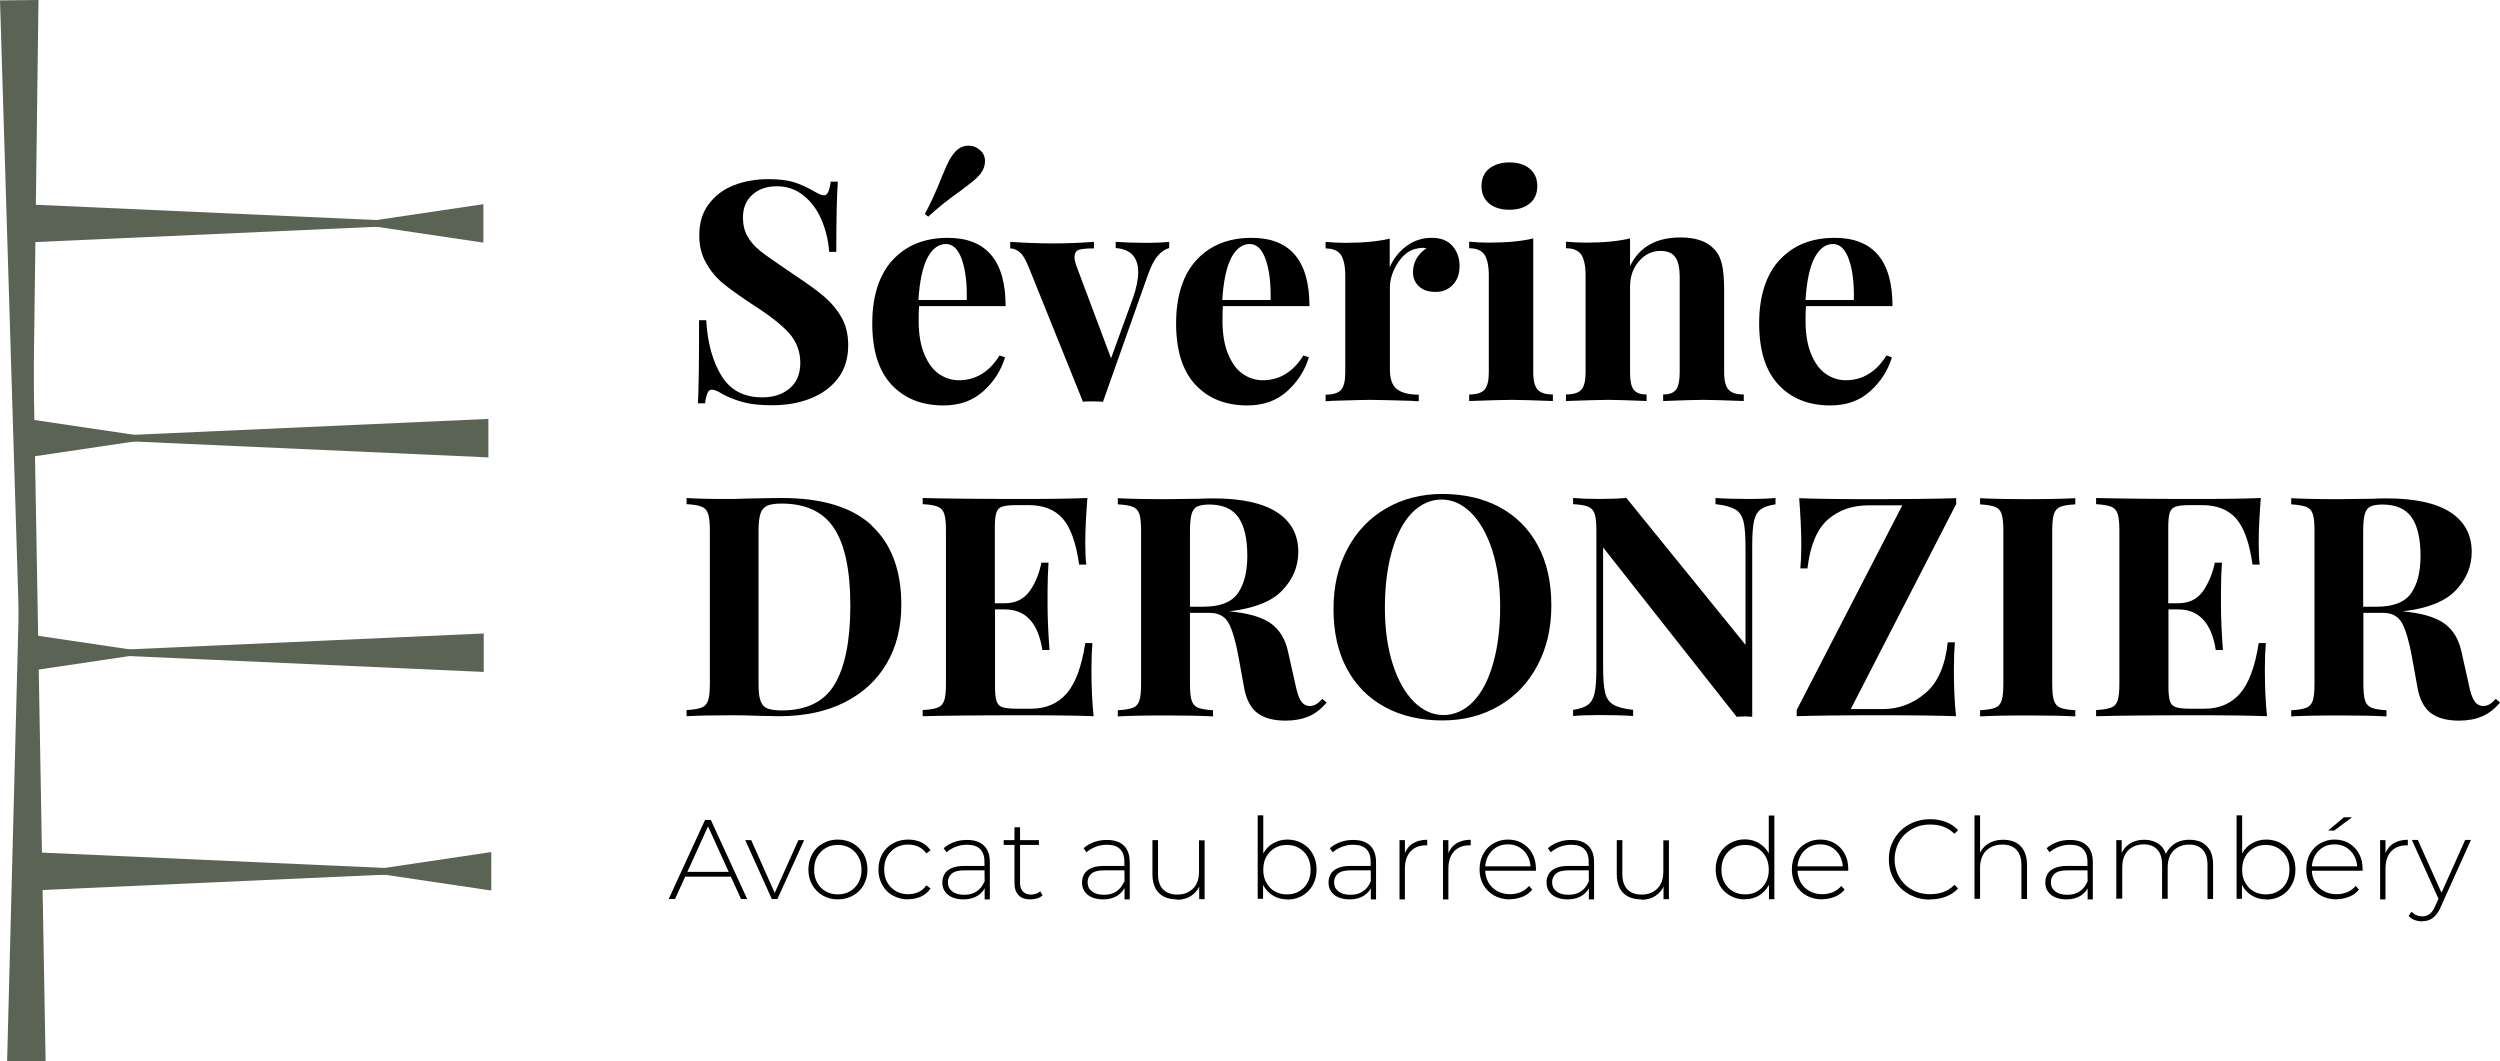
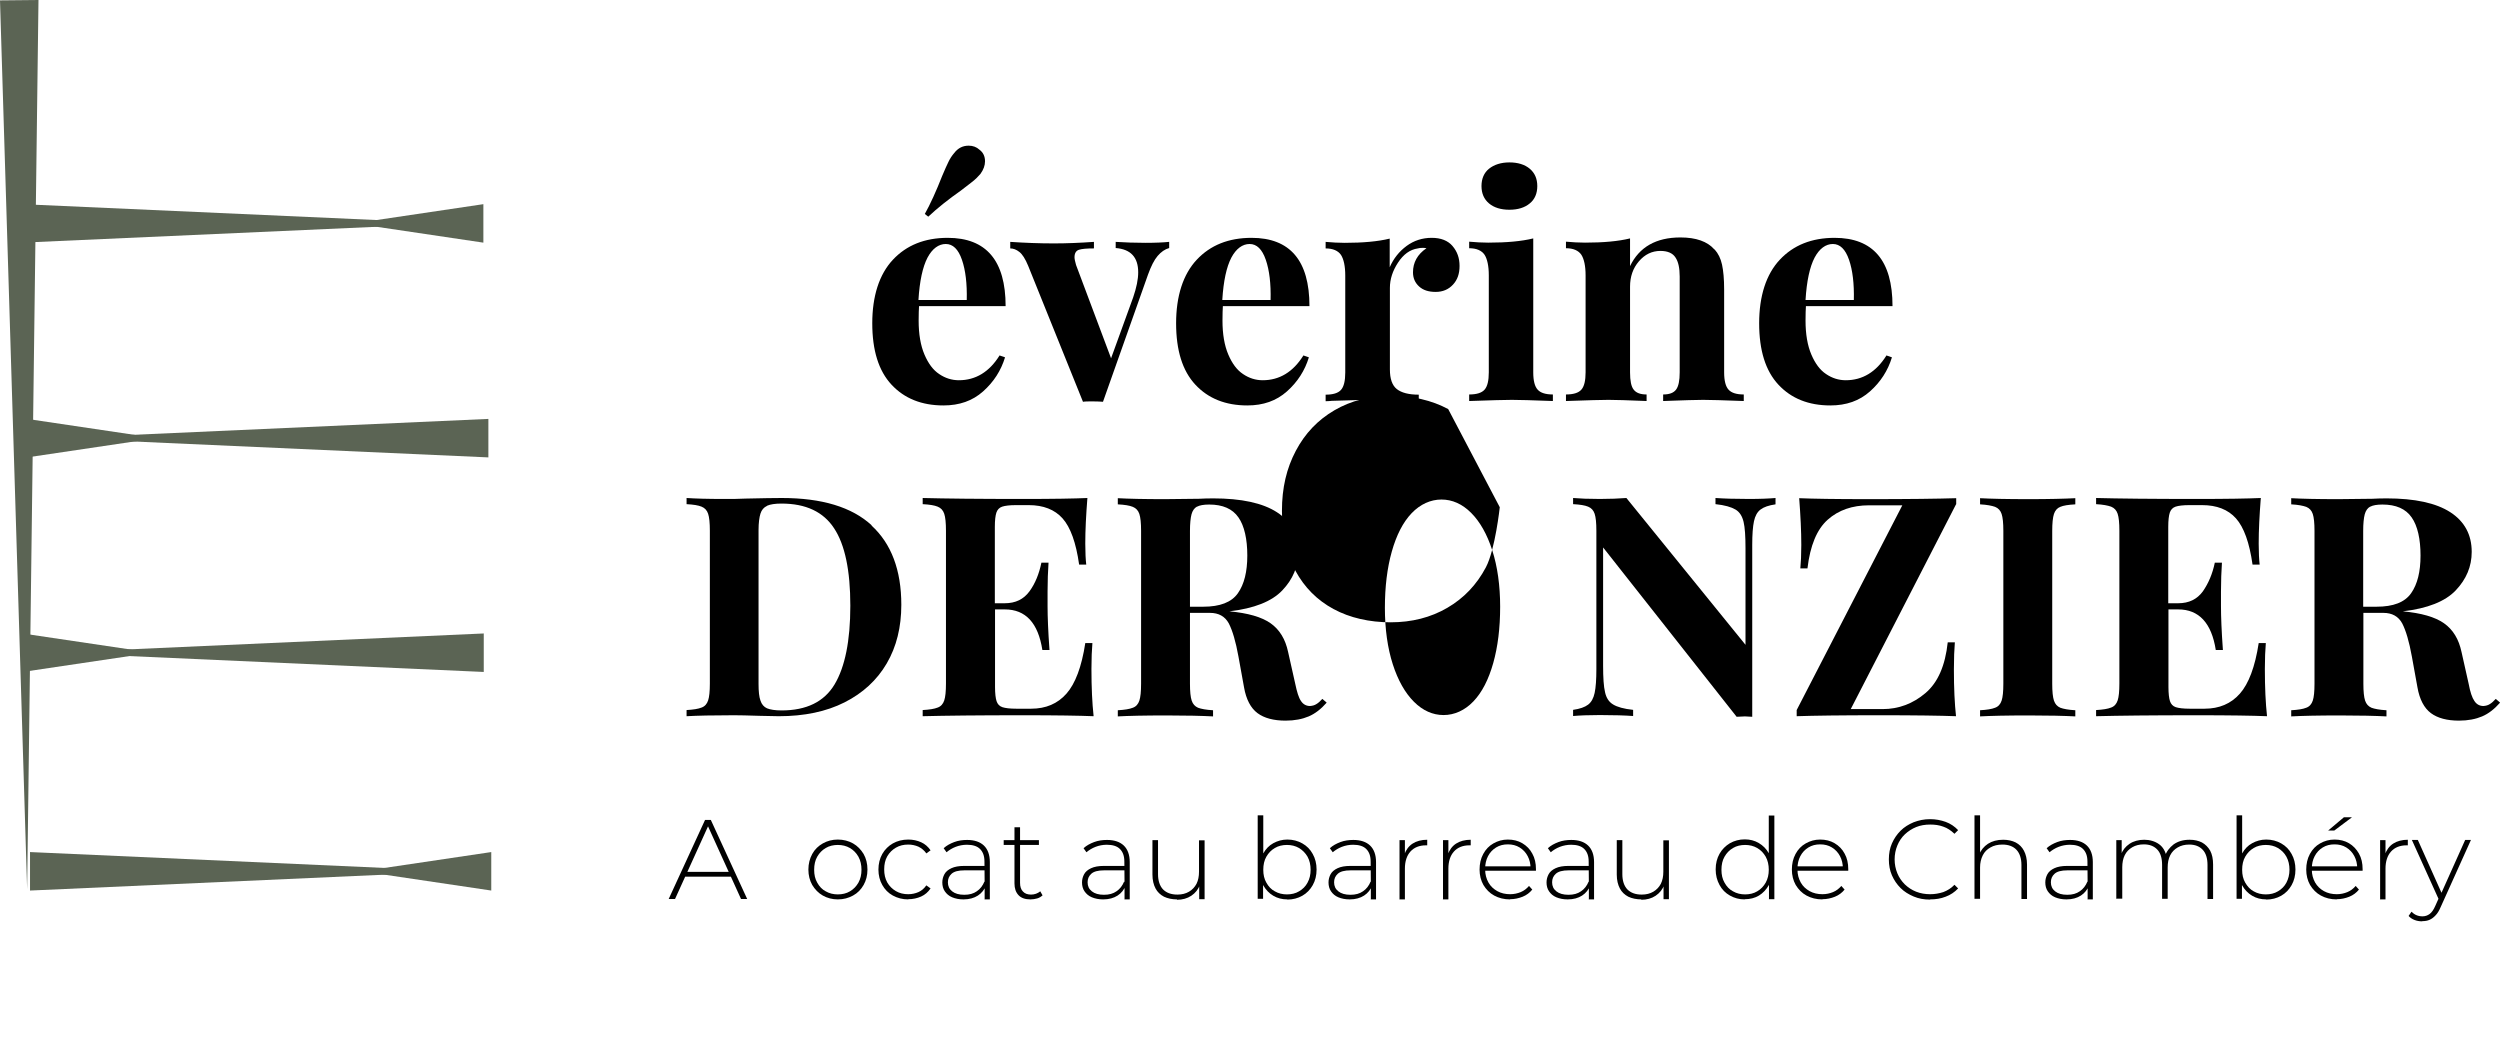
<svg xmlns="http://www.w3.org/2000/svg" id="Calque_2" data-name="Calque 2" viewBox="0 0 129.92 55.15">
  <defs>
    <style>      .cls-1 {        fill: #5b6454;      }    </style>
  </defs>
  <g id="Calque_1-2" data-name="Calque 1">
    <polygon class="cls-1" points="2 0 1.41 46.21 0 .02 2 0 2 0" />
-     <polygon class="cls-1" points=".37 55.14 1.56 8.94 2.37 55.15 .37 55.14 .37 55.14" />
    <polygon class="cls-1" points="1.15 10.61 23.48 11.61 1.15 12.61 1.15 10.61 1.15 10.61" />
    <polygon class="cls-1" points="25.12 12.61 18.39 11.61 25.12 10.61 25.12 12.61 25.12 12.61" />
    <polygon class="cls-1" points="1.56 44.28 23.89 45.28 1.56 46.28 1.56 44.28 1.56 44.28" />
    <polygon class="cls-1" points="25.53 46.28 18.8 45.28 25.53 44.28 25.53 46.28 25.53 46.28" />
    <polygon class="cls-1" points="25.38 23.77 3.05 22.77 25.38 21.77 25.38 23.77 25.38 23.77" />
    <polygon class="cls-1" points="1.41 21.77 8.14 22.77 1.41 23.77 1.41 21.77 1.41 21.77" />
    <polygon class="cls-1" points="25.14 34.92 2.81 33.92 25.14 32.92 25.14 34.92 25.14 34.92" />
    <polygon class="cls-1" points="1.17 32.92 7.9 33.92 1.17 34.92 1.17 32.92 1.17 32.92" />
-     <path d="M41.27,9.47c.33.11.67.26,1.01.46.12.06.22.12.31.16s.17.06.23.06c.1,0,.17-.06.22-.17s.1-.29.13-.54h.37c-.05.71-.08,1.93-.08,3.65h-.37c-.04-.58-.17-1.12-.39-1.65-.22-.52-.53-.95-.93-1.27-.4-.33-.87-.49-1.4-.49s-.95.15-1.27.44c-.33.29-.49.69-.49,1.19,0,.37.08.7.24.98s.38.53.67.76c.29.23.73.54,1.33.94l.51.35c.63.42,1.13.78,1.49,1.09.36.31.66.67.89,1.08.23.41.34.89.34,1.43,0,.68-.18,1.26-.53,1.72-.35.46-.83.81-1.43,1.05s-1.27.35-2.01.35c-.6,0-1.09-.05-1.49-.16s-.76-.25-1.09-.43c-.23-.15-.42-.22-.54-.22-.1,0-.17.06-.22.17-.05.11-.1.29-.13.54h-.37c.04-.67.06-2.11.06-4.32h.37c.07,1.19.34,2.16.8,2.9.46.74,1.16,1.11,2.11,1.11.58,0,1.05-.15,1.42-.46.37-.31.56-.75.56-1.33s-.19-1.11-.58-1.54c-.38-.43-.99-.91-1.82-1.44-.64-.42-1.15-.78-1.54-1.09s-.7-.67-.94-1.1c-.25-.42-.37-.91-.37-1.46,0-.64.16-1.18.49-1.62.33-.44.76-.77,1.3-.98s1.14-.32,1.79-.32c.55,0,1,.05,1.33.16Z" />
    <path d="M51.94,18.47l.29.1c-.21.69-.59,1.28-1.14,1.77-.55.49-1.23.73-2.06.73-1.13,0-2.03-.36-2.7-1.08-.67-.72-1-1.78-1-3.19s.36-2.54,1.07-3.3c.71-.76,1.66-1.14,2.85-1.14,2,0,3.01,1.18,3.01,3.55h-4.5c-.01.16-.02.41-.02.75,0,.7.1,1.29.3,1.76.2.47.45.81.77,1.02.31.21.65.32,1.02.32.87,0,1.58-.43,2.11-1.28ZM48.2,13.39c-.25.48-.41,1.21-.47,2.2h2.51c.02-.84-.06-1.54-.25-2.09s-.47-.82-.84-.82-.7.24-.95.71ZM51.19,8.38c0,.22-.08.44-.24.66-.12.14-.26.28-.44.42-.18.14-.37.29-.57.44-.64.45-1.21.9-1.7,1.36l-.18-.14c.29-.52.59-1.18.9-1.97.14-.33.25-.58.33-.74.08-.17.18-.32.3-.46.2-.26.45-.38.75-.38.22,0,.41.07.56.21.19.14.29.34.29.61Z" />
    <path d="M60.76,12.57v.32c-.22.06-.42.2-.6.41-.18.21-.34.53-.5.97l-2.34,6.61c-.12-.01-.29-.02-.53-.02s-.4,0-.51.02l-2.85-7.07c-.15-.36-.3-.6-.46-.72-.15-.12-.31-.18-.47-.18v-.34c.75.05,1.5.08,2.27.08.67,0,1.37-.03,2.08-.08v.34c-.36,0-.62.02-.78.07-.15.05-.23.18-.23.39,0,.09.03.22.08.4l1.82,4.85,1.15-3.17c.17-.5.26-.93.26-1.3,0-.78-.39-1.2-1.17-1.26v-.32c.49.03,1,.05,1.54.05s.95-.02,1.23-.05Z" />
    <path d="M67.73,18.47l.29.1c-.21.69-.59,1.28-1.14,1.77-.55.49-1.23.73-2.06.73-1.13,0-2.03-.36-2.7-1.08-.67-.72-1-1.78-1-3.19s.36-2.54,1.07-3.3c.71-.76,1.66-1.14,2.85-1.14,2,0,3.01,1.18,3.01,3.55h-4.5c-.01.16-.02.41-.02.75,0,.7.1,1.29.3,1.76.2.47.45.81.77,1.02.31.21.65.32,1.02.32.87,0,1.58-.43,2.11-1.28ZM63.99,13.39c-.25.48-.41,1.21-.47,2.2h2.51c.02-.84-.06-1.54-.25-2.09s-.47-.82-.84-.82-.7.24-.95.71Z" />
    <path d="M75.48,12.78c.25.29.37.63.37,1.04s-.11.72-.34.97c-.23.25-.53.38-.9.38s-.65-.09-.86-.28-.32-.43-.32-.74c0-.51.23-.93.7-1.25-.04-.01-.11-.02-.19-.02-.11,0-.19.01-.26.03-.41.06-.75.31-1.03.74-.28.43-.42.86-.42,1.31v4.24c0,.49.12.83.36,1.02.24.19.62.29,1.14.29v.34c-.15,0-.27,0-.37-.02-1.09-.03-1.81-.05-2.18-.05-.29,0-.94.02-1.97.05-.09.01-.19.02-.32.02v-.34c.38,0,.65-.08.8-.25.15-.17.22-.47.22-.9v-5.04c0-.49-.08-.85-.22-1.07-.15-.22-.42-.34-.8-.34v-.34c.34.03.67.05.99.05.95,0,1.73-.07,2.34-.22v1.49c.2-.46.5-.83.88-1.11.38-.28.82-.42,1.3-.42s.84.14,1.09.43Z" />
    <path d="M79.68,19.35c0,.44.08.74.23.9.15.17.42.25.79.25v.34c-1.07-.04-1.78-.06-2.13-.06-.33,0-1.07.02-2.22.06v-.34c.38,0,.65-.08.8-.25.15-.17.22-.47.22-.9v-5.04c0-.49-.08-.85-.22-1.07-.15-.22-.42-.34-.8-.34v-.34c.34.03.67.05.99.05.95,0,1.73-.07,2.34-.22v6.96ZM79.5,8.77c.26.22.39.52.39.9s-.13.69-.39.9c-.26.22-.62.33-1.06.33s-.8-.11-1.06-.33c-.26-.22-.39-.52-.39-.9s.13-.69.39-.9.62-.33,1.06-.33.8.11,1.06.33Z" />
    <path d="M89.11,12.97c.18.2.31.46.38.78.07.32.11.75.11,1.3v4.3c0,.44.08.74.23.9.15.17.42.25.79.25v.34c-1.07-.04-1.77-.06-2.11-.06-.32,0-1.01.02-2.08.06v-.34c.32,0,.54-.08.67-.25.13-.17.19-.47.19-.9v-4.98c0-.44-.07-.77-.22-.99-.14-.22-.4-.34-.78-.34-.44,0-.81.18-1.12.54-.31.36-.46.8-.46,1.32v4.45c0,.44.06.74.19.9.13.17.35.25.67.25v.34c-.98-.04-1.64-.06-1.98-.06-.32,0-1.06.02-2.21.06v-.34c.38,0,.65-.08.8-.25.15-.17.22-.47.22-.9v-5.04c0-.49-.08-.85-.22-1.07-.15-.22-.42-.34-.8-.34v-.34c.34.03.67.05.99.05.95,0,1.73-.07,2.34-.22v1.44c.48-.99,1.35-1.49,2.62-1.49.81,0,1.4.21,1.76.62Z" />
    <path d="M98.03,18.47l.29.1c-.21.69-.59,1.28-1.14,1.77-.55.49-1.23.73-2.06.73-1.13,0-2.03-.36-2.7-1.08-.67-.72-1-1.78-1-3.19s.36-2.54,1.07-3.3c.71-.76,1.66-1.14,2.85-1.14,2,0,3.01,1.18,3.01,3.55h-4.5c-.01.16-.02.41-.02.75,0,.7.1,1.29.3,1.76.2.47.45.81.77,1.02.31.21.65.32,1.02.32.87,0,1.58-.43,2.11-1.28ZM94.3,13.39c-.25.48-.41,1.21-.47,2.2h2.51c.02-.84-.06-1.54-.25-2.09s-.47-.82-.84-.82-.7.24-.95.71Z" />
    <path d="M45.29,27.31c1.03.94,1.55,2.32,1.55,4.12,0,1.16-.25,2.18-.76,3.05-.51.87-1.24,1.54-2.19,2.02s-2.09.72-3.42.72l-.99-.02c-.62-.02-1.07-.03-1.34-.03-1.1,0-1.92.02-2.46.05v-.32c.35-.02.61-.06.78-.13.17-.06.28-.19.34-.37.06-.18.09-.47.09-.88v-7.94c0-.41-.03-.7-.09-.88-.06-.18-.17-.3-.34-.37s-.42-.11-.78-.13v-.32c.45.03,1.09.05,1.94.05h.5l.64-.02c.87-.02,1.5-.03,1.87-.03,2.08,0,3.64.47,4.67,1.42ZM39.86,26.29c-.17.08-.28.21-.34.4-.06.19-.1.48-.1.86v8c0,.38.03.67.1.86.06.19.18.33.34.4.17.07.42.11.76.11,1.29,0,2.21-.45,2.75-1.35.54-.9.82-2.26.82-4.09s-.28-3.17-.84-4.02c-.56-.86-1.47-1.29-2.74-1.29-.33,0-.58.04-.74.11Z" />
    <path d="M56.83,37.22c-.73-.03-1.95-.05-3.66-.05-2.33,0-4.06.02-5.22.05v-.32c.35-.02.61-.06.78-.13.17-.06.28-.19.34-.37.06-.18.09-.47.09-.88v-7.94c0-.41-.03-.7-.09-.88-.06-.18-.17-.3-.34-.37s-.42-.11-.78-.13v-.32c1.15.03,2.89.05,5.22.05,1.57,0,2.68-.02,3.34-.05-.07.89-.11,1.67-.11,2.37,0,.47.02.83.05,1.09h-.37c-.16-1.14-.45-1.94-.86-2.4s-1-.69-1.76-.69h-.66c-.33,0-.57.03-.72.08s-.25.16-.3.31c-.05.15-.08.4-.08.74v3.97h.51c.57,0,.99-.21,1.29-.62s.5-.91.62-1.49h.37c-.03.45-.05.95-.05,1.5v.77c0,.54.03,1.3.1,2.27h-.37c-.22-1.41-.87-2.11-1.95-2.11h-.51v4.03c0,.34.03.59.08.74.05.15.15.26.3.31.15.05.39.08.72.08h.78c.76,0,1.37-.26,1.83-.78.46-.52.79-1.39.98-2.63h.37c-.03.35-.05.8-.05,1.34,0,.98.04,1.79.11,2.43Z" />
    <path d="M68.94,36.52c-.29.33-.6.57-.93.71s-.73.22-1.2.22c-.62,0-1.11-.13-1.46-.39s-.59-.71-.7-1.34l-.29-1.6c-.14-.78-.31-1.35-.5-1.72-.2-.37-.53-.55-.98-.55h-1.04v3.68c0,.41.03.7.09.88.06.18.17.3.33.37.16.06.42.11.78.13v.32c-.58-.03-1.38-.05-2.42-.05-1.14,0-1.98.02-2.53.05v-.32c.35-.02.61-.06.78-.13.17-.06.28-.19.34-.37.06-.18.09-.47.09-.88v-7.94c0-.41-.03-.7-.09-.88-.06-.18-.17-.3-.34-.37s-.42-.11-.78-.13v-.32c.54.03,1.35.05,2.43.05l1.78-.02c.21-.01.46-.02.74-.02,1.47,0,2.58.24,3.32.72.74.48,1.11,1.17,1.11,2.06,0,.76-.28,1.42-.83,2-.55.58-1.47.94-2.75,1.09.96.09,1.67.29,2.14.62s.77.83.91,1.49l.37,1.65c.09.43.18.73.3.9.11.17.27.26.47.26.13-.01.24-.04.33-.1.09-.05.19-.14.31-.27l.22.19ZM62.2,26.33c-.13.07-.23.21-.28.4-.05.19-.08.48-.08.86v3.94h.69c.87,0,1.47-.23,1.8-.7s.49-1.12.49-1.96-.15-1.54-.46-1.98c-.31-.45-.82-.67-1.52-.67-.29,0-.5.04-.63.11Z" />
-     <path d="M77.94,26.36c.85.46,1.51,1.12,1.98,1.99.47.87.7,1.91.7,3.11s-.24,2.21-.72,3.12c-.48.91-1.15,1.61-2.01,2.11-.86.5-1.84.75-2.94.75s-2.12-.23-2.97-.69c-.85-.46-1.51-1.12-1.98-1.99-.47-.87-.7-1.91-.7-3.11s.24-2.21.72-3.12,1.15-1.61,2.01-2.11c.86-.5,1.84-.75,2.94-.75s2.12.23,2.97.69ZM73.36,26.67c-.45.47-.79,1.14-1.03,1.99-.24.85-.36,1.83-.36,2.93s.14,2.09.41,2.93c.27.84.64,1.49,1.1,1.95s.98.69,1.54.69,1.1-.24,1.55-.71c.45-.47.79-1.14,1.03-1.99.24-.85.36-1.83.36-2.93s-.14-2.09-.41-2.93c-.27-.84-.64-1.49-1.1-1.95-.46-.46-.98-.69-1.54-.69s-1.1.24-1.55.71Z" />
+     <path d="M77.94,26.36s-.24,2.21-.72,3.12c-.48.91-1.15,1.61-2.01,2.11-.86.5-1.84.75-2.94.75s-2.12-.23-2.97-.69c-.85-.46-1.51-1.12-1.98-1.99-.47-.87-.7-1.91-.7-3.11s.24-2.21.72-3.12,1.15-1.61,2.01-2.11c.86-.5,1.84-.75,2.94-.75s2.12.23,2.97.69ZM73.36,26.67c-.45.47-.79,1.14-1.03,1.99-.24.85-.36,1.83-.36,2.93s.14,2.09.41,2.93c.27.84.64,1.49,1.1,1.95s.98.69,1.54.69,1.1-.24,1.55-.71c.45-.47.79-1.14,1.03-1.99.24-.85.36-1.83.36-2.93s-.14-2.09-.41-2.93c-.27-.84-.64-1.49-1.1-1.95-.46-.46-.98-.69-1.54-.69s-1.1.24-1.55.71Z" />
    <path d="M92.27,26.21c-.35.05-.61.14-.78.27-.17.13-.28.33-.34.61s-.09.69-.09,1.23v8.93l-.38-.02-.43.02-6.94-8.8v6.14c0,.63.03,1.09.1,1.38.06.29.2.51.42.64.21.13.56.23,1.04.28v.32c-.42-.03-.99-.05-1.73-.05-.59,0-1.05.02-1.39.05v-.32c.35-.05.61-.14.78-.27.17-.13.28-.33.34-.61.06-.28.09-.69.09-1.23v-7.2c0-.41-.03-.7-.09-.88-.06-.18-.17-.3-.34-.37s-.42-.11-.78-.13v-.32c.34.03.81.05,1.39.05.53,0,.99-.02,1.38-.05l6.19,7.63v-5.01c0-.63-.03-1.09-.1-1.38s-.2-.51-.42-.64-.56-.23-1.04-.28v-.32c.42.03.99.05,1.73.05.6,0,1.06-.02,1.39-.05v.32Z" />
    <path d="M101.65,26.21l-5.47,10.64h1.66c.83,0,1.57-.28,2.22-.83.65-.55,1.03-1.43,1.16-2.64h.37c-.03.36-.05.83-.05,1.41,0,.98.04,1.79.11,2.43-.79-.03-2.12-.05-3.98-.05-1.98,0-3.42.02-4.3.05v-.32l5.49-10.64h-1.73c-.87,0-1.59.25-2.15.75s-.91,1.34-1.05,2.53h-.37c.03-.31.05-.71.05-1.22,0-.71-.04-1.53-.11-2.43.7.03,1.9.05,3.6.05,2.1,0,3.62-.02,4.56-.05v.32Z" />
    <path d="M107.85,26.21c-.36.02-.62.06-.78.13-.16.06-.27.19-.33.37-.06.18-.09.48-.09.88v7.94c0,.41.03.7.09.88.06.18.17.3.33.37.16.06.42.11.78.13v.32c-.58-.03-1.38-.05-2.42-.05-1.14,0-1.98.02-2.53.05v-.32c.35-.02.61-.06.78-.13.17-.06.28-.19.34-.37.06-.18.09-.47.09-.88v-7.94c0-.41-.03-.7-.09-.88-.06-.18-.17-.3-.34-.37-.17-.06-.42-.11-.78-.13v-.32c.54.03,1.39.05,2.53.05,1.04,0,1.84-.02,2.42-.05v.32Z" />
    <path d="M117.81,37.22c-.73-.03-1.95-.05-3.66-.05-2.33,0-4.06.02-5.22.05v-.32c.35-.02.61-.06.78-.13.17-.06.28-.19.34-.37.06-.18.09-.47.09-.88v-7.94c0-.41-.03-.7-.09-.88-.06-.18-.17-.3-.34-.37-.17-.06-.42-.11-.78-.13v-.32c1.15.03,2.89.05,5.22.05,1.57,0,2.68-.02,3.34-.05-.07.89-.11,1.67-.11,2.37,0,.47.02.83.05,1.09h-.37c-.16-1.14-.45-1.94-.86-2.4s-1-.69-1.76-.69h-.66c-.33,0-.57.03-.72.08s-.25.16-.3.31c-.05.15-.08.4-.08.74v3.97h.51c.57,0,.99-.21,1.29-.62.29-.42.5-.91.62-1.49h.37c-.03.45-.05.95-.05,1.5v.77c0,.54.03,1.3.1,2.27h-.37c-.22-1.41-.88-2.11-1.95-2.11h-.51v4.03c0,.34.03.59.08.74.05.15.15.26.3.31.15.05.39.08.72.08h.78c.76,0,1.37-.26,1.83-.78.46-.52.79-1.39.98-2.63h.37c-.03.35-.05.8-.05,1.34,0,.98.04,1.79.11,2.43Z" />
    <path d="M129.92,36.52c-.29.33-.6.57-.93.71-.33.14-.73.22-1.2.22-.62,0-1.11-.13-1.46-.39s-.59-.71-.7-1.34l-.29-1.6c-.14-.78-.31-1.35-.5-1.72-.2-.37-.53-.55-.98-.55h-1.04v3.68c0,.41.03.7.09.88.06.18.17.3.33.37.16.06.42.11.78.13v.32c-.58-.03-1.38-.05-2.42-.05-1.14,0-1.98.02-2.53.05v-.32c.35-.02.61-.06.78-.13.17-.06.28-.19.34-.37.06-.18.09-.47.09-.88v-7.94c0-.41-.03-.7-.09-.88-.06-.18-.17-.3-.34-.37-.17-.06-.42-.11-.78-.13v-.32c.54.03,1.35.05,2.43.05l1.78-.02c.21-.01.46-.02.74-.02,1.47,0,2.58.24,3.32.72s1.11,1.17,1.11,2.06c0,.76-.28,1.42-.83,2-.55.58-1.47.94-2.75,1.09.96.09,1.67.29,2.14.62.47.33.77.83.91,1.49l.37,1.65c.08.43.18.73.3.9.11.17.27.26.47.26.13-.01.24-.04.33-.1.09-.05.19-.14.31-.27l.22.19ZM123.17,26.33c-.13.07-.23.21-.28.4-.05.19-.08.48-.08.86v3.94h.69c.88,0,1.47-.23,1.8-.7s.49-1.12.49-1.96-.15-1.54-.46-1.98c-.31-.45-.82-.67-1.52-.67-.29,0-.5.04-.63.11Z" />
    <g>
      <path d="M34.75,46.72l1.89-4.11h.3l1.89,4.11h-.32l-1.78-3.92h.13l-1.78,3.92h-.32ZM35.45,45.56l.1-.25h2.46l.1.25h-2.66Z" />
-       <path d="M40.11,46.72l-1.38-3.06h.31l1.29,2.9h-.14l1.3-2.9h.3l-1.39,3.06h-.3Z" />
      <path d="M43.54,46.74c-.29,0-.55-.07-.78-.2-.23-.13-.41-.32-.55-.55-.13-.23-.2-.5-.2-.8s.07-.57.2-.81.32-.42.55-.55c.23-.13.49-.2.78-.2s.56.07.79.2.41.32.55.55c.13.23.2.5.2.81s-.07.57-.2.8c-.13.23-.31.42-.55.55s-.49.2-.79.2ZM43.54,46.48c.23,0,.45-.05.63-.16.19-.11.33-.26.44-.45.11-.2.16-.42.16-.67s-.05-.48-.16-.68c-.11-.19-.25-.34-.44-.45-.19-.11-.4-.16-.63-.16s-.45.05-.63.16c-.19.11-.33.26-.44.45-.11.19-.16.42-.16.68s.05.48.16.67c.11.2.25.35.44.45.19.11.4.16.63.16Z" />
      <path d="M47.2,46.74c-.3,0-.56-.07-.8-.2s-.42-.32-.55-.55c-.13-.23-.2-.5-.2-.8s.07-.58.2-.81c.13-.23.32-.42.55-.55.23-.13.5-.2.8-.2.25,0,.47.05.67.14s.36.23.49.42l-.22.16c-.11-.16-.25-.27-.41-.35-.16-.07-.34-.11-.53-.11-.24,0-.45.05-.64.16-.19.11-.34.26-.45.45-.11.19-.16.42-.16.68s.05.48.16.68c.11.19.26.34.45.45.19.11.4.16.64.16.19,0,.37-.04.53-.11.16-.07.3-.19.41-.35l.22.16c-.13.19-.29.33-.49.42-.2.09-.43.14-.67.14Z" />
      <path d="M50.07,46.74c-.23,0-.42-.04-.59-.11-.17-.07-.29-.18-.38-.31s-.13-.29-.13-.46c0-.16.04-.3.11-.43.07-.13.19-.23.36-.31s.39-.12.67-.12h1.13v.23h-1.12c-.32,0-.54.06-.67.18-.13.12-.19.26-.19.44,0,.2.07.35.22.47.15.12.36.18.63.18s.48-.06.65-.18c.18-.12.31-.29.4-.51l.08.2c-.08.22-.22.4-.42.53-.2.13-.45.2-.75.2ZM51.17,46.72v-.8s-.01-1.15-.01-1.15c0-.29-.08-.5-.23-.65-.15-.15-.38-.22-.68-.22-.21,0-.41.04-.59.11-.18.07-.34.17-.47.28l-.15-.21c.15-.14.34-.24.55-.32s.44-.11.67-.11c.38,0,.67.1.87.29s.31.48.31.86v1.94h-.28Z" />
      <path d="M52.16,43.91v-.25h1.83v.25h-1.83ZM53.55,46.74c-.27,0-.48-.07-.62-.22s-.21-.35-.21-.61v-2.92h.29v2.89c0,.2.05.35.15.45.1.11.24.16.42.16s.35-.06.48-.17l.12.21c-.08.07-.17.13-.28.16-.11.03-.23.05-.34.05Z" />
      <path d="M57.33,46.74c-.23,0-.42-.04-.59-.11-.17-.07-.29-.18-.38-.31s-.13-.29-.13-.46c0-.16.04-.3.11-.43.07-.13.19-.23.36-.31s.39-.12.67-.12h1.13v.23h-1.12c-.32,0-.54.06-.67.18-.13.12-.19.26-.19.44,0,.2.07.35.22.47.15.12.36.18.63.18s.48-.06.65-.18c.18-.12.31-.29.4-.51l.08.2c-.08.22-.22.4-.42.53-.2.13-.45.2-.75.2ZM58.44,46.72v-.8s-.01-1.15-.01-1.15c0-.29-.08-.5-.23-.65-.15-.15-.38-.22-.68-.22-.21,0-.41.04-.59.11-.18.07-.34.17-.47.28l-.15-.21c.15-.14.34-.24.55-.32s.44-.11.67-.11c.38,0,.67.1.87.29s.31.48.31.86v1.94h-.28Z" />
      <path d="M61.17,46.74c-.26,0-.49-.05-.68-.14-.19-.1-.34-.24-.44-.43-.1-.19-.16-.43-.16-.72v-1.79h.29v1.77c0,.34.09.61.26.79.18.18.42.27.75.27.23,0,.43-.05.6-.15.17-.1.3-.24.39-.41.09-.18.13-.39.13-.63v-1.63h.29v3.06h-.28v-.85l.04.1c-.09.24-.24.43-.45.57-.21.14-.46.21-.75.21Z" />
      <path d="M65.36,46.72v-4.35h.29v2.28l-.06.53.05.53v1h-.28ZM66.9,46.74c-.27,0-.51-.06-.73-.19s-.39-.31-.52-.54c-.13-.23-.19-.51-.19-.83s.06-.6.19-.83c.13-.23.3-.41.52-.53s.46-.19.73-.19c.29,0,.55.07.78.2.23.13.41.31.54.55.13.23.2.5.2.81s-.07.58-.2.81c-.13.23-.31.42-.54.55-.23.13-.49.2-.78.2ZM66.88,46.48c.23,0,.45-.05.63-.16.19-.11.34-.26.44-.45.11-.2.16-.42.16-.67s-.05-.48-.16-.68c-.11-.19-.26-.34-.44-.45-.19-.11-.4-.16-.63-.16s-.45.05-.63.16c-.19.11-.33.26-.44.45-.11.19-.16.42-.16.68s.05.48.16.67c.11.2.25.35.44.45.19.11.4.16.63.16Z" />
      <path d="M70.14,46.74c-.23,0-.42-.04-.59-.11-.17-.07-.29-.18-.38-.31s-.13-.29-.13-.46c0-.16.04-.3.11-.43.07-.13.19-.23.36-.31s.39-.12.67-.12h1.13v.23h-1.12c-.32,0-.54.06-.67.18-.13.12-.19.26-.19.44,0,.2.07.35.22.47.15.12.36.18.63.18s.48-.06.65-.18c.18-.12.31-.29.4-.51l.08.2c-.08.22-.22.4-.42.53-.2.13-.45.2-.75.2ZM71.24,46.72v-.8s-.01-1.15-.01-1.15c0-.29-.08-.5-.23-.65-.15-.15-.38-.22-.68-.22-.21,0-.41.04-.59.11-.18.07-.34.17-.47.28l-.15-.21c.15-.14.34-.24.55-.32s.44-.11.67-.11c.38,0,.67.1.87.29s.31.48.31.86v1.94h-.28Z" />
      <path d="M72.73,46.72v-3.06h.28v.84l-.03-.09c.09-.25.23-.44.43-.57s.46-.2.76-.2v.29s-.02,0-.03,0-.02,0-.04,0c-.34,0-.61.11-.8.32s-.29.51-.29.89v1.6h-.29Z" />
      <path d="M74.99,46.72v-3.06h.28v.84l-.03-.09c.09-.25.23-.44.43-.57s.46-.2.76-.2v.29s-.02,0-.03,0-.02,0-.04,0c-.34,0-.61.11-.8.32s-.29.51-.29.89v1.6h-.29Z" />
      <path d="M78.47,46.74c-.31,0-.58-.07-.82-.2-.24-.13-.42-.32-.56-.55-.13-.23-.2-.5-.2-.8s.06-.57.19-.81.3-.42.53-.55.47-.2.75-.2.53.06.75.19c.22.13.4.31.52.54.13.23.19.5.19.81,0,.01,0,.02,0,.04s0,.03,0,.04h-2.71v-.23h2.55l-.12.11c0-.24-.05-.45-.15-.64-.1-.19-.24-.34-.42-.45-.18-.11-.38-.16-.61-.16s-.43.05-.61.16c-.18.11-.32.26-.42.45-.1.19-.15.41-.15.65v.05c0,.25.06.47.17.67s.27.34.46.45c.2.11.42.16.67.16.2,0,.38-.04.55-.11.17-.07.31-.18.43-.32l.17.19c-.13.16-.3.29-.5.37-.2.08-.42.13-.65.13Z" />
      <path d="M81.47,46.74c-.23,0-.42-.04-.59-.11-.17-.07-.29-.18-.38-.31s-.13-.29-.13-.46c0-.16.04-.3.11-.43.07-.13.19-.23.36-.31s.39-.12.67-.12h1.13v.23h-1.12c-.32,0-.54.06-.67.18-.13.12-.19.26-.19.44,0,.2.07.35.22.47.15.12.36.18.63.18s.48-.06.65-.18c.18-.12.31-.29.4-.51l.08.2c-.08.22-.22.4-.42.53-.2.13-.45.2-.75.2ZM82.57,46.72v-.8s-.01-1.15-.01-1.15c0-.29-.08-.5-.23-.65-.15-.15-.38-.22-.68-.22-.21,0-.41.04-.59.11-.18.07-.34.17-.47.28l-.15-.21c.15-.14.34-.24.55-.32s.44-.11.67-.11c.38,0,.67.1.87.29s.31.48.31.86v1.94h-.28Z" />
      <path d="M85.3,46.74c-.26,0-.49-.05-.68-.14-.19-.1-.34-.24-.44-.43-.1-.19-.16-.43-.16-.72v-1.79h.29v1.77c0,.34.09.61.26.79.18.18.42.27.75.27.23,0,.43-.05.6-.15.17-.1.3-.24.39-.41.09-.18.13-.39.13-.63v-1.63h.29v3.06h-.28v-.85l.04.1c-.09.24-.24.43-.45.57-.21.14-.46.21-.75.21Z" />
      <path d="M90.67,46.74c-.29,0-.54-.07-.77-.2-.23-.13-.41-.31-.54-.55s-.2-.5-.2-.81.07-.58.2-.81c.13-.23.31-.41.54-.55.23-.13.49-.2.77-.2.27,0,.51.06.73.19s.39.3.52.53c.13.23.19.51.19.83s-.06.59-.19.83c-.13.23-.3.41-.51.54-.22.13-.46.19-.74.19ZM90.69,46.48c.23,0,.45-.05.63-.16.19-.11.33-.26.44-.45.11-.2.16-.42.16-.67s-.05-.48-.16-.68c-.11-.19-.25-.34-.44-.45-.19-.11-.4-.16-.63-.16s-.45.05-.63.16c-.19.11-.33.26-.44.45-.11.19-.16.42-.16.68s.05.48.16.67c.11.2.25.35.44.45.19.11.4.16.63.16ZM91.93,46.72v-1l.05-.53-.06-.53v-2.28h.29v4.35h-.29Z" />
      <path d="M94.7,46.74c-.31,0-.58-.07-.82-.2-.24-.13-.42-.32-.56-.55-.13-.23-.2-.5-.2-.8s.06-.57.19-.81.3-.42.53-.55.47-.2.75-.2.53.06.75.19c.22.13.4.31.52.54.13.23.19.5.19.81,0,.01,0,.02,0,.04s0,.03,0,.04h-2.71v-.23h2.55l-.12.11c0-.24-.05-.45-.15-.64-.1-.19-.24-.34-.42-.45-.18-.11-.38-.16-.61-.16s-.43.05-.61.16c-.18.11-.32.26-.42.45-.1.19-.15.41-.15.65v.05c0,.25.06.47.17.67s.27.34.46.45c.2.11.42.16.67.16.2,0,.38-.04.55-.11.17-.07.31-.18.43-.32l.17.19c-.13.16-.3.29-.5.37-.2.08-.42.13-.65.13Z" />
      <path d="M100.3,46.75c-.31,0-.59-.05-.85-.16s-.49-.25-.68-.44-.34-.41-.45-.66c-.11-.25-.16-.53-.16-.83s.05-.58.16-.83c.11-.25.26-.47.45-.66s.42-.33.68-.44c.26-.1.54-.16.85-.16.29,0,.56.05.81.14s.47.24.65.43l-.19.19c-.18-.17-.37-.3-.58-.37-.21-.08-.44-.11-.68-.11-.26,0-.51.04-.73.13s-.42.22-.59.38c-.17.16-.3.36-.39.58-.09.22-.14.46-.14.72s.05.5.14.72c.09.22.22.41.39.58.17.16.36.29.59.38s.47.13.73.13c.24,0,.46-.04.68-.11.21-.08.41-.2.58-.38l.19.19c-.18.19-.4.34-.65.43-.25.1-.52.14-.81.14Z" />
      <path d="M102.61,46.72v-4.35h.29v2.14l-.05-.09c.09-.24.25-.43.46-.57.22-.14.48-.21.79-.21.25,0,.47.05.65.14.19.1.33.24.43.43s.16.43.16.72v1.79h-.29v-1.77c0-.34-.09-.61-.26-.79-.17-.18-.42-.27-.73-.27-.24,0-.45.05-.62.15-.18.1-.31.23-.4.41-.09.18-.14.39-.14.63v1.63h-.29Z" />
      <path d="M107.39,46.74c-.23,0-.42-.04-.59-.11-.17-.07-.29-.18-.38-.31s-.13-.29-.13-.46c0-.16.04-.3.11-.43.07-.13.19-.23.36-.31s.39-.12.67-.12h1.13v.23h-1.12c-.32,0-.54.06-.67.18-.13.12-.19.26-.19.44,0,.2.07.35.22.47.15.12.36.18.63.18s.48-.06.65-.18c.18-.12.31-.29.4-.51l.08.2c-.08.22-.22.4-.42.53-.2.13-.45.2-.75.2ZM108.49,46.72v-.8s-.01-1.15-.01-1.15c0-.29-.08-.5-.23-.65-.15-.15-.38-.22-.68-.22-.21,0-.41.04-.59.11-.18.07-.34.17-.47.28l-.15-.21c.15-.14.34-.24.55-.32s.44-.11.67-.11c.38,0,.67.1.87.29s.31.48.31.86v1.94h-.28Z" />
      <path d="M109.98,46.72v-3.06h.28v.85l-.04-.09c.09-.24.24-.43.45-.57.21-.14.47-.21.76-.21s.56.08.77.23c.21.15.34.38.4.69l-.1-.04c.08-.26.24-.47.46-.64.23-.16.5-.24.83-.24.25,0,.46.05.64.14.18.1.32.24.43.43.1.19.15.43.15.72v1.79h-.29v-1.77c0-.34-.08-.61-.25-.79-.17-.18-.4-.27-.7-.27-.23,0-.43.05-.6.15-.17.1-.3.23-.39.41-.09.18-.13.39-.13.63v1.63h-.29v-1.77c0-.34-.08-.61-.25-.79-.17-.18-.4-.27-.7-.27-.23,0-.43.05-.6.15-.17.1-.3.23-.39.41-.09.18-.13.39-.13.63v1.63h-.29Z" />
      <path d="M116.23,46.72v-4.35h.29v2.28l-.06.53.05.53v1h-.28ZM117.77,46.74c-.27,0-.51-.06-.73-.19s-.39-.31-.52-.54c-.13-.23-.19-.51-.19-.83s.06-.6.19-.83c.13-.23.3-.41.52-.53s.46-.19.73-.19c.29,0,.55.07.78.2.23.13.41.31.54.55.13.23.2.5.2.81s-.07.58-.2.81c-.13.23-.31.42-.54.55-.23.13-.49.2-.78.2ZM117.75,46.48c.23,0,.45-.05.63-.16.19-.11.34-.26.44-.45s.16-.42.16-.67-.05-.48-.16-.68-.26-.34-.44-.45c-.19-.11-.4-.16-.63-.16s-.45.05-.63.16c-.19.11-.33.26-.44.45s-.16.42-.16.68.05.48.16.67.25.35.44.45c.19.11.4.16.63.16Z" />
      <path d="M121.43,46.74c-.31,0-.58-.07-.82-.2s-.42-.32-.56-.55c-.13-.23-.2-.5-.2-.8s.06-.57.19-.81.3-.42.53-.55.47-.2.75-.2.53.06.75.19c.22.13.39.31.52.54s.19.5.19.81c0,.01,0,.02,0,.04,0,.01,0,.03,0,.04h-2.71v-.23h2.55l-.12.11c0-.24-.05-.45-.15-.64-.1-.19-.24-.34-.42-.45s-.38-.16-.61-.16-.43.05-.61.16-.32.26-.42.45c-.1.19-.15.41-.15.65v.05c0,.25.06.47.17.67.11.19.26.34.46.45.2.11.42.16.67.16.2,0,.38-.04.55-.11.17-.07.31-.18.43-.32l.17.19c-.13.16-.3.29-.5.37-.2.08-.42.13-.65.13ZM120.99,43.16l.82-.69h.42l-.92.69h-.32Z" />
      <path d="M123.69,46.72v-3.06h.28v.84l-.03-.09c.09-.25.23-.44.43-.57s.46-.2.76-.2v.29s-.02,0-.03,0c-.01,0-.02,0-.04,0-.34,0-.61.11-.8.32-.19.21-.29.51-.29.89v1.6h-.29Z" />
      <path d="M125.88,47.88c-.14,0-.27-.02-.4-.07s-.23-.12-.31-.21l.15-.22c.08.08.16.14.26.18.09.04.2.06.31.06.14,0,.26-.04.37-.12.11-.08.21-.22.3-.43l.21-.47.04-.05,1.3-2.9h.3l-1.57,3.48c-.08.19-.17.34-.27.44-.1.11-.2.18-.31.23s-.24.07-.38.07ZM126.76,46.79l-1.42-3.14h.31l1.29,2.88-.18.26Z" />
    </g>
  </g>
</svg>